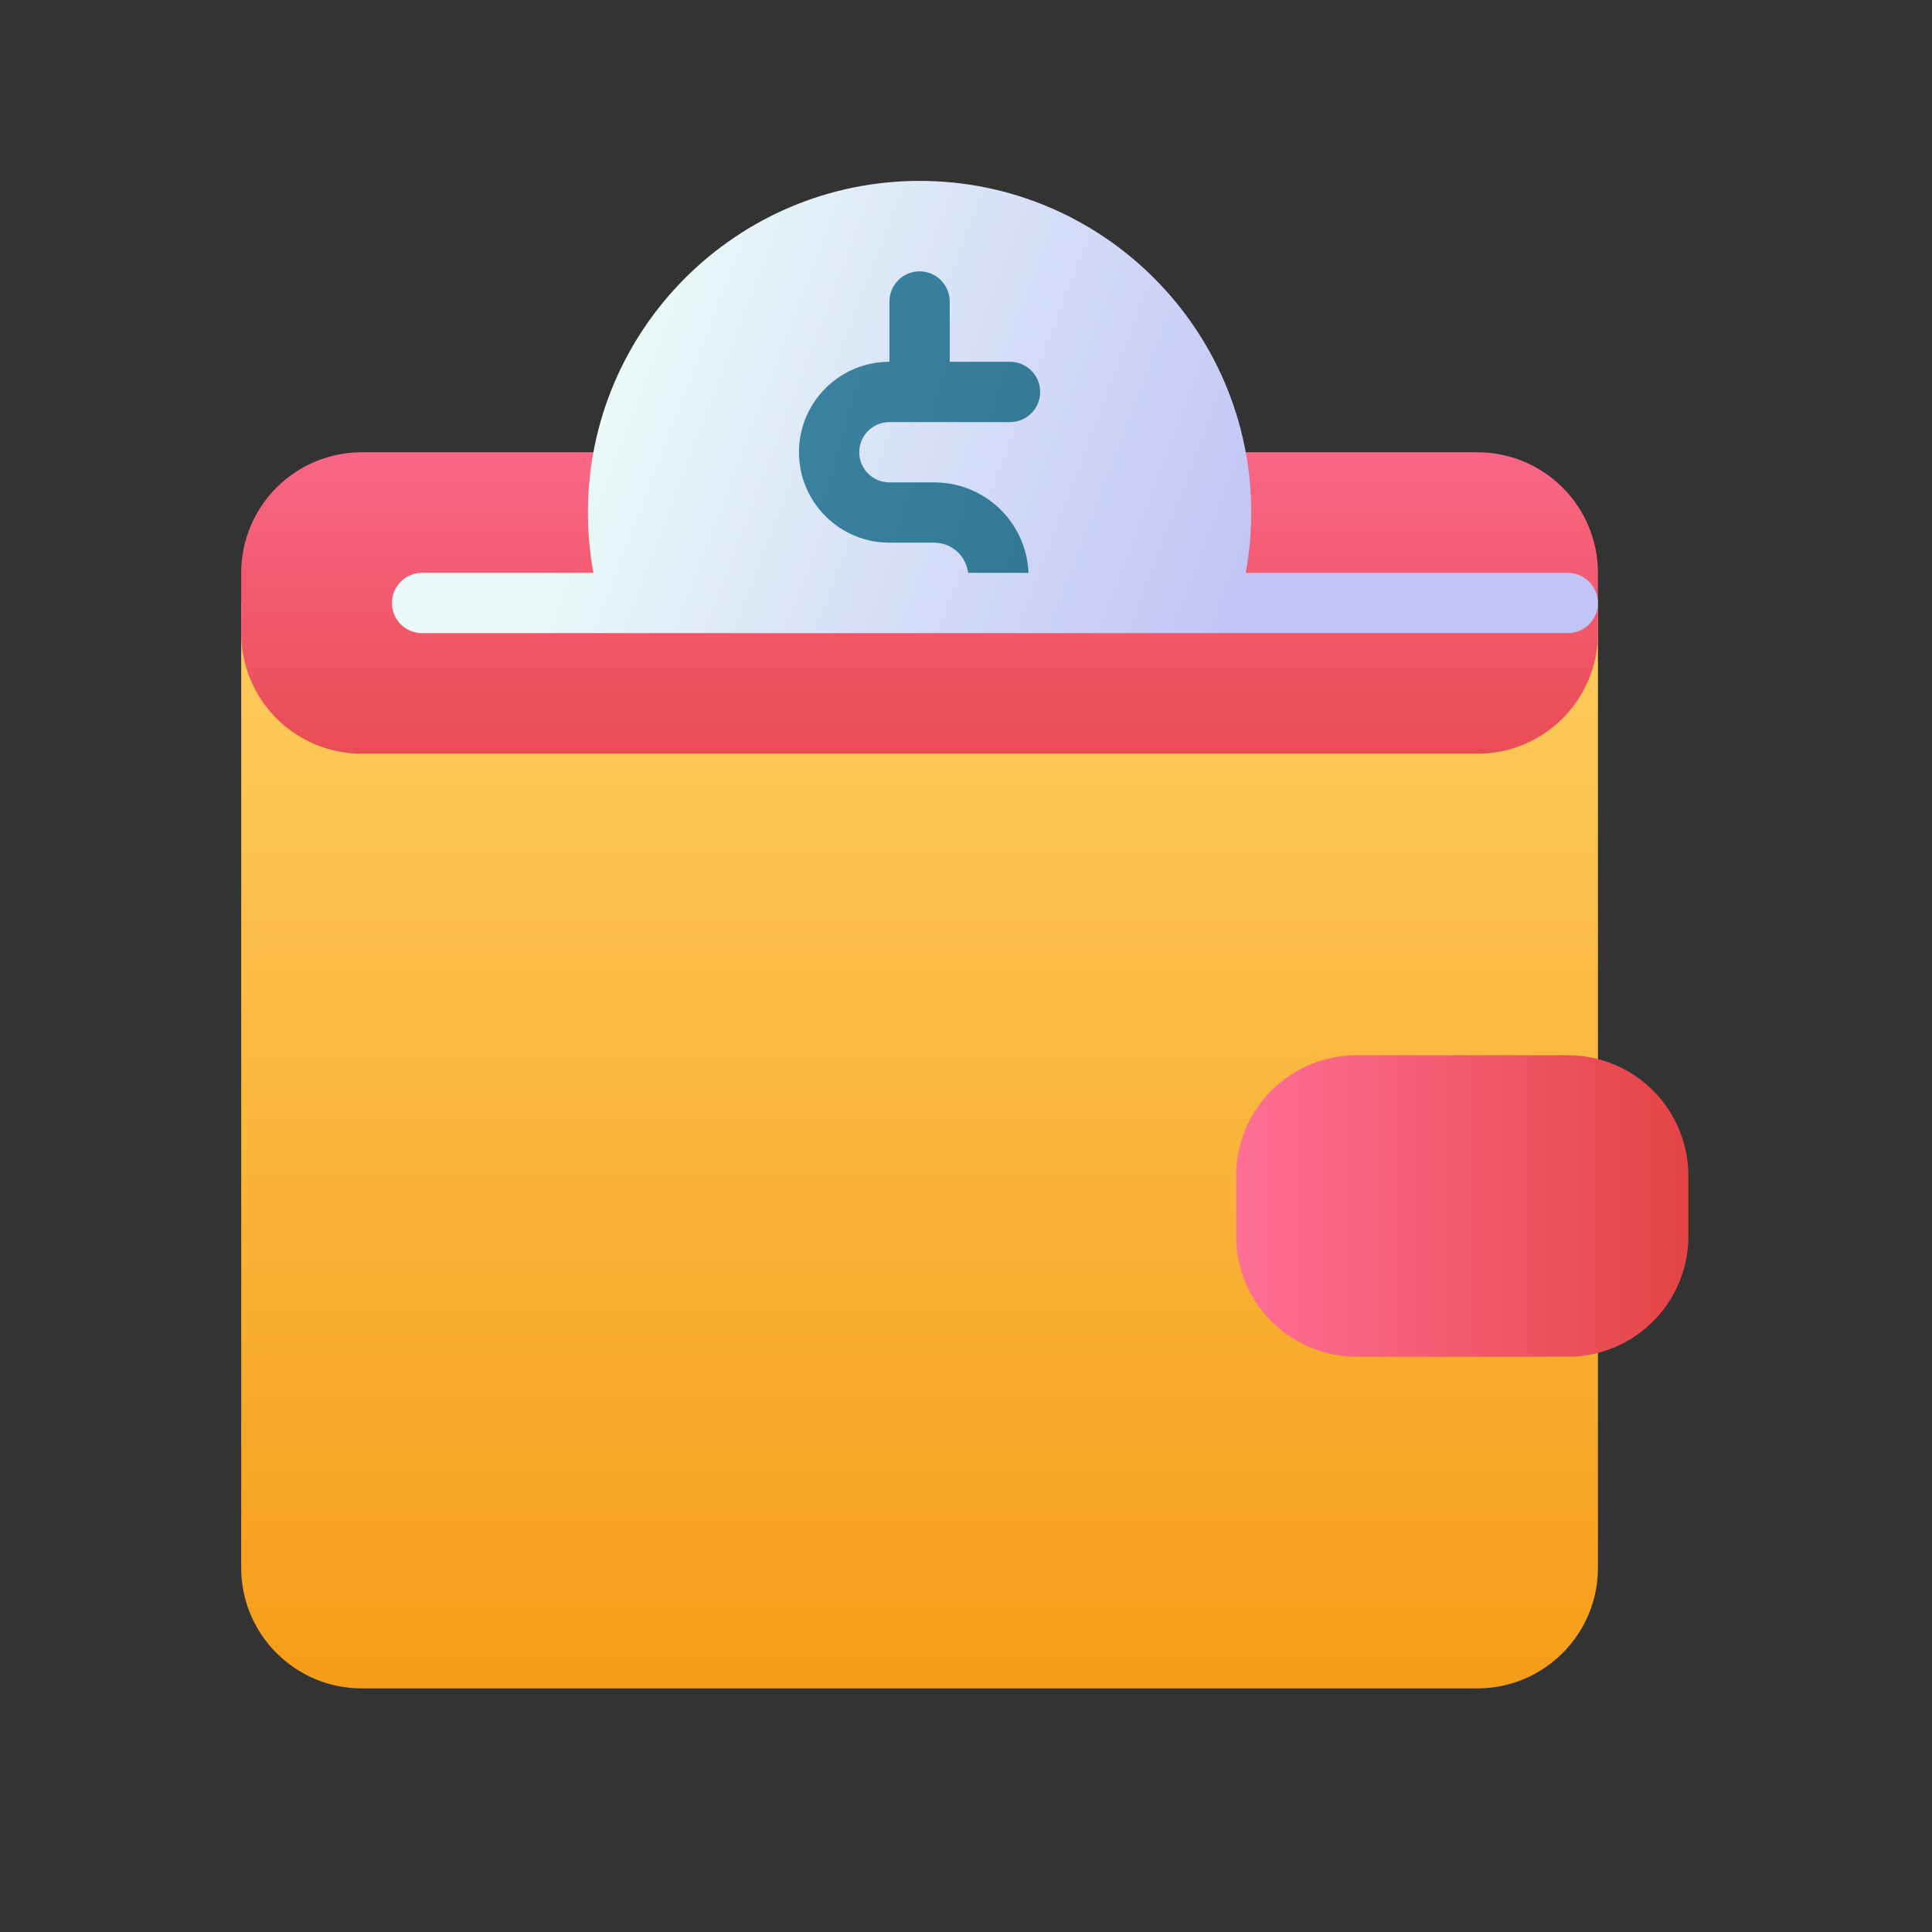
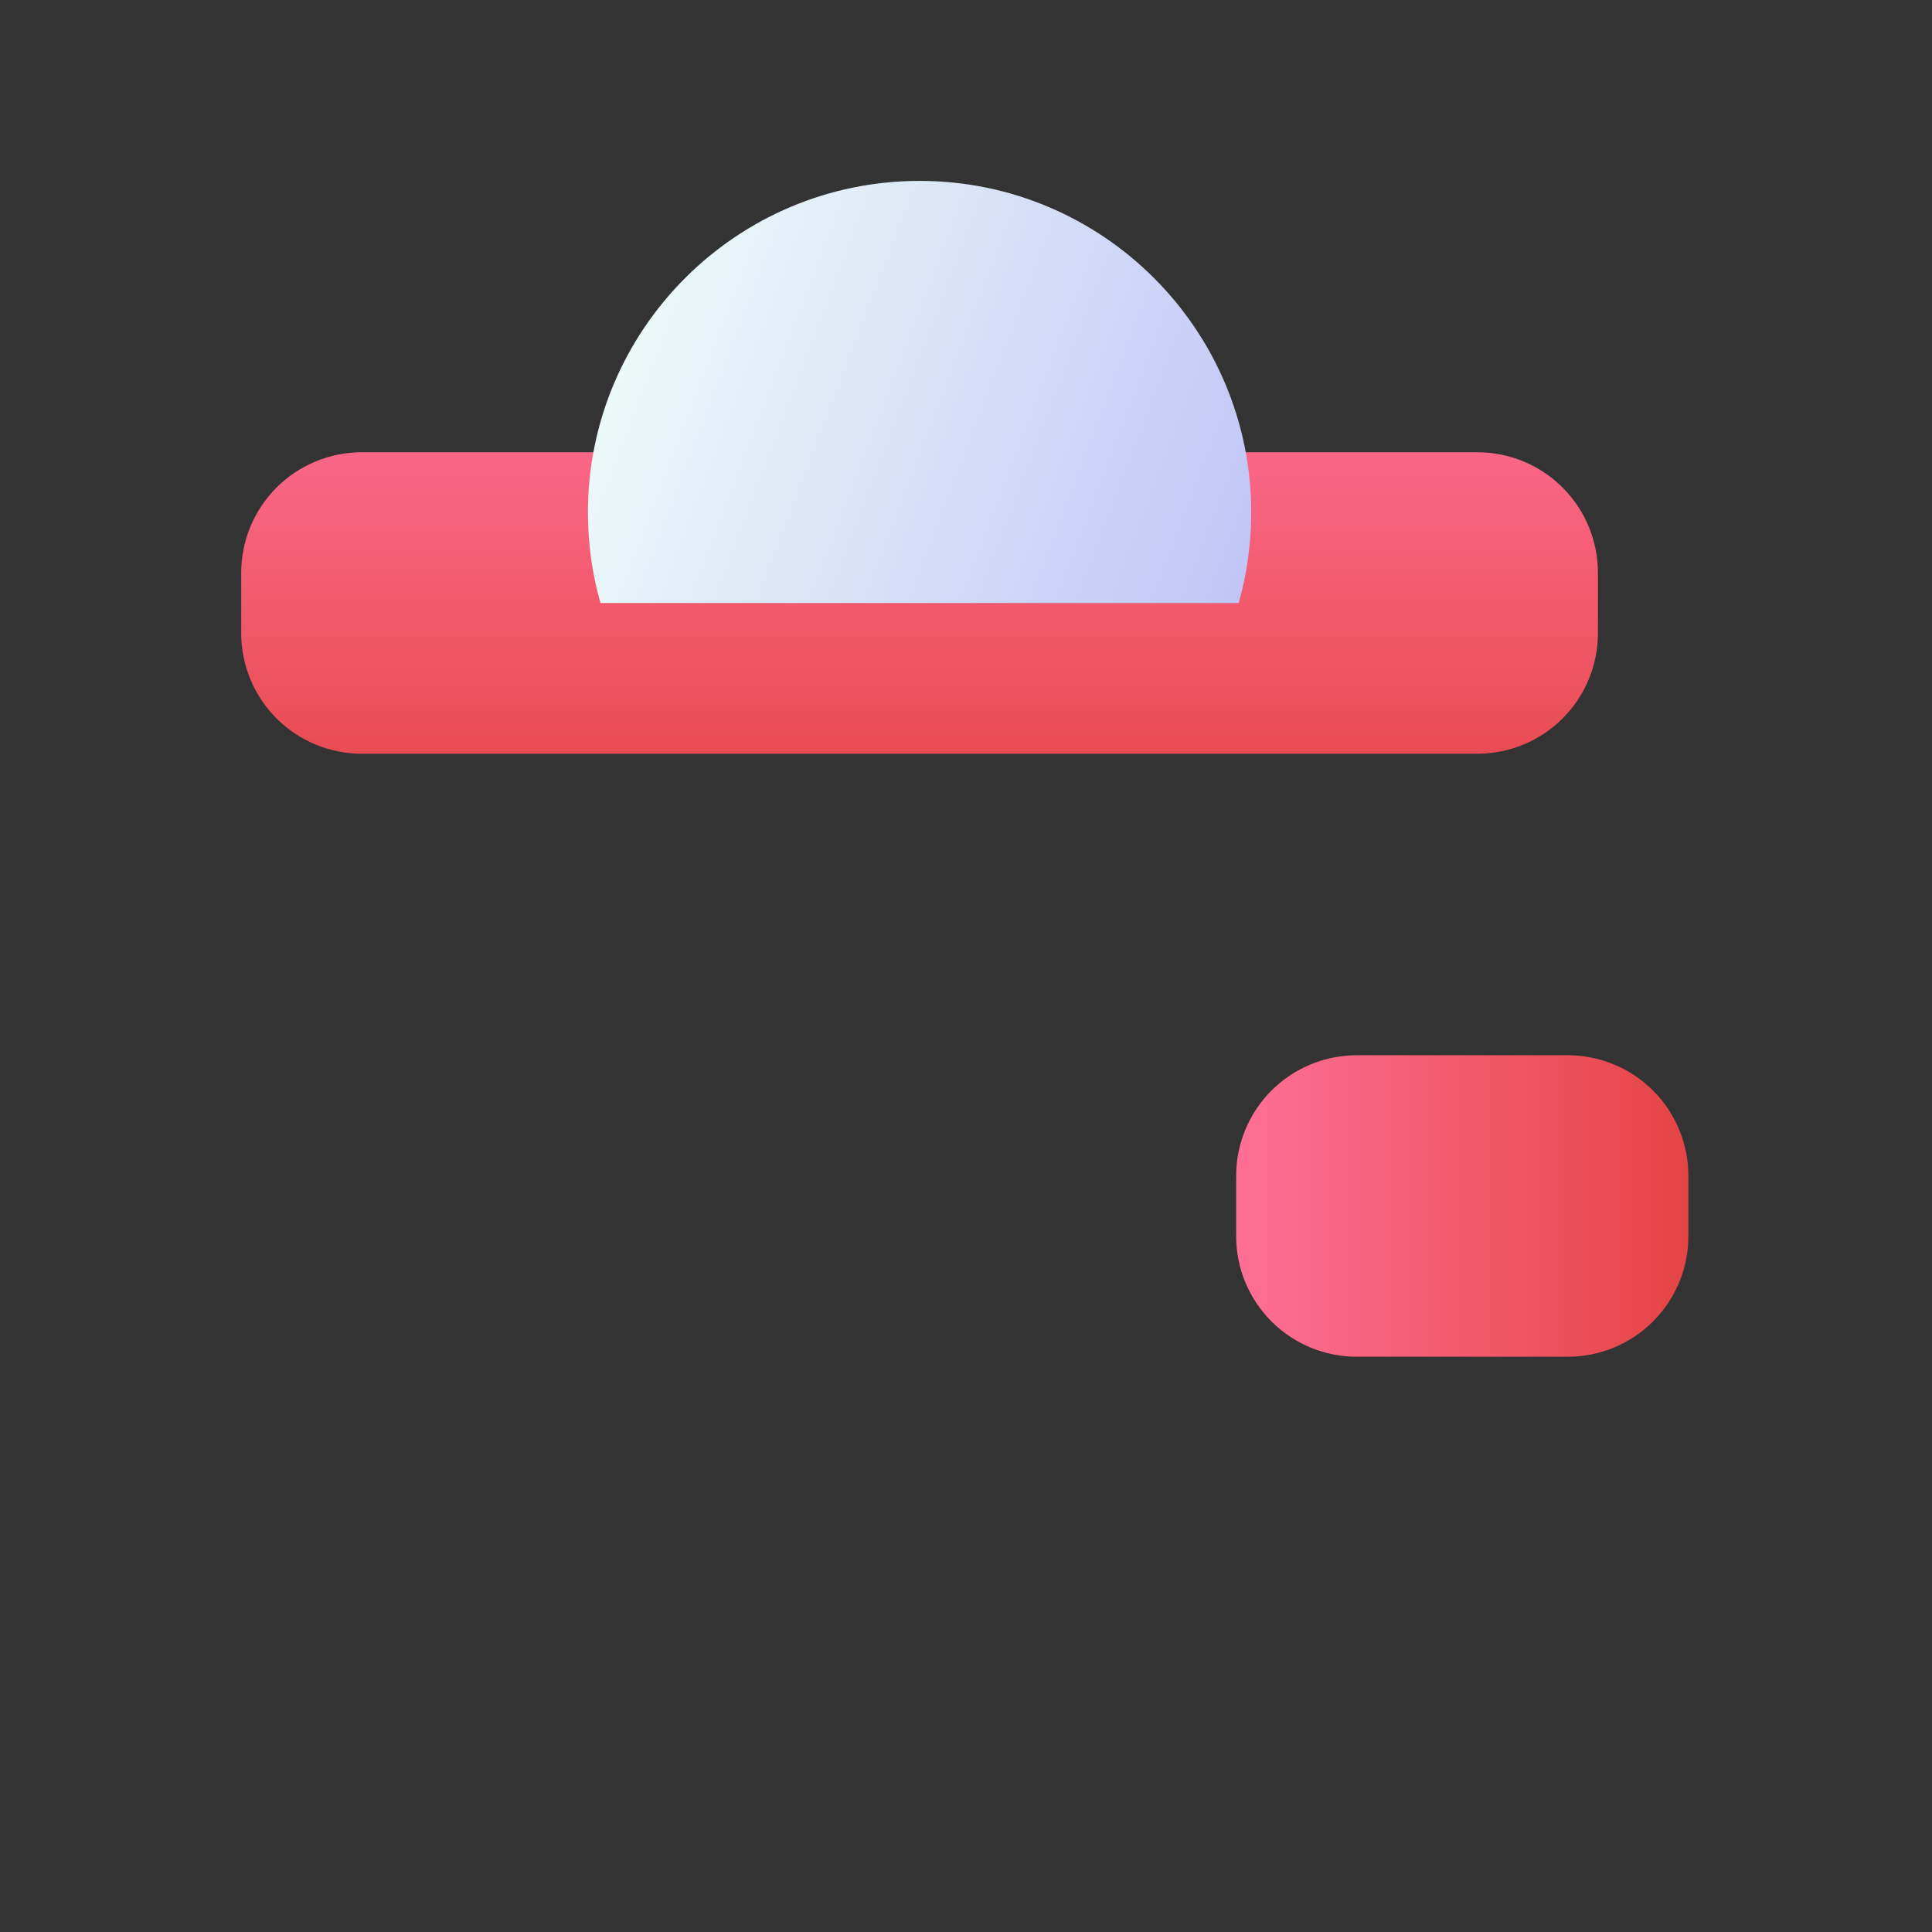
<svg xmlns="http://www.w3.org/2000/svg" width="140" height="140" viewBox="0 0 140 140" fill="none">
  <rect x="0" y="0" width="140" height="140" fill="#333333" stroke="none" />
-   <path fill-rule="evenodd" clip-rule="evenodd" d="M115.793 43.695H17.478V113.608C17.478 118.434 21.391 122.347 26.217 122.347H107.054C111.88 122.347 115.793 118.434 115.793 113.608C115.793 93.117 115.793 43.695 115.793 43.695Z" fill="url(#paint0_linear_173_255)" />
  <path fill-rule="evenodd" clip-rule="evenodd" d="M115.793 41.511C115.793 39.193 114.872 36.97 113.233 35.331C111.594 33.693 109.372 32.772 107.054 32.772C88.4 32.772 44.871 32.772 26.217 32.772C23.899 32.772 21.677 33.693 20.038 35.331C18.399 36.97 17.478 39.193 17.478 41.511V45.88C17.478 48.198 18.399 50.421 20.038 52.06C21.677 53.699 23.899 54.619 26.217 54.619H107.054C109.372 54.619 111.594 53.699 113.233 52.06C114.872 50.421 115.793 48.198 115.793 45.88C115.793 44.441 115.793 42.95 115.793 41.511Z" fill="url(#paint1_linear_173_255)" />
  <path fill-rule="evenodd" clip-rule="evenodd" d="M43.51 43.695C42.919 41.612 42.603 39.413 42.603 37.141C42.603 23.877 53.372 13.108 66.635 13.108C79.9 13.108 90.668 23.877 90.668 37.141C90.668 39.413 90.352 41.612 89.762 43.695H43.51Z" fill="url(#paint2_linear_173_255)" />
-   <path fill-rule="evenodd" clip-rule="evenodd" d="M64.451 21.848V28.402C64.451 29.608 65.43 30.587 66.635 30.587C67.841 30.587 68.82 29.608 68.82 28.402V21.848C68.82 20.642 67.841 19.663 66.635 19.663C65.43 19.663 64.451 20.642 64.451 21.848Z" fill="url(#paint3_linear_173_255)" />
-   <path fill-rule="evenodd" clip-rule="evenodd" d="M73.19 26.217H64.451C60.831 26.217 57.897 29.151 57.897 32.771C57.897 36.391 60.831 39.325 64.451 39.325H67.702C68.426 39.325 69.114 39.644 69.582 40.197C70.05 40.75 70.252 41.48 70.133 42.195C70.019 42.874 69.942 43.336 69.942 43.336L74.252 44.054C74.252 44.054 74.33 43.592 74.443 42.913C74.773 40.932 74.215 38.905 72.916 37.372C71.618 35.839 69.711 34.956 67.702 34.956C66.617 34.956 65.492 34.956 64.451 34.956C63.244 34.956 62.266 33.978 62.266 32.771C62.266 31.564 63.244 30.586 64.451 30.586H73.19C74.396 30.586 75.375 29.607 75.375 28.401C75.375 27.196 74.396 26.217 73.19 26.217Z" fill="url(#paint4_linear_173_255)" />
  <path fill-rule="evenodd" clip-rule="evenodd" d="M122.347 85.206C122.347 82.888 121.426 80.666 119.787 79.026C118.149 77.388 115.926 76.467 113.608 76.467C108.876 76.467 103.047 76.467 98.315 76.467C95.997 76.467 93.774 77.388 92.135 79.026C90.496 80.666 89.576 82.888 89.576 85.206V89.576C89.576 91.893 90.496 94.116 92.135 95.755C93.774 97.394 95.997 98.315 98.315 98.315H113.608C115.926 98.315 118.149 97.394 119.787 95.755C121.426 94.116 122.347 91.893 122.347 89.576C122.347 88.137 122.347 86.645 122.347 85.206Z" fill="url(#paint5_linear_173_255)" />
-   <path fill-rule="evenodd" clip-rule="evenodd" d="M30.587 45.88H113.608C114.814 45.88 115.793 44.901 115.793 43.695C115.793 42.49 114.814 41.511 113.608 41.511H30.587C29.381 41.511 28.402 42.49 28.402 43.695C28.402 44.901 29.381 45.88 30.587 45.88Z" fill="url(#paint6_linear_173_255)" />
  <defs>
    <linearGradient id="paint0_linear_173_255" x1="72.097" y1="32.771" x2="72.097" y2="122.347" gradientUnits="userSpaceOnUse">
      <stop stop-color="#FFD367" />
      <stop offset="1" stop-color="#F69D18" />
    </linearGradient>
    <linearGradient id="paint1_linear_173_255" x1="67.728" y1="26.217" x2="67.728" y2="61.174" gradientUnits="userSpaceOnUse">
      <stop stop-color="#FF6F96" />
      <stop offset="1" stop-color="#E44444" />
    </linearGradient>
    <linearGradient id="paint2_linear_173_255" x1="45.88" y1="24.032" x2="91.761" y2="41.51" gradientUnits="userSpaceOnUse">
      <stop stop-color="#EBF9F8" />
      <stop offset="1" stop-color="#C0C4F6" />
    </linearGradient>
    <linearGradient id="paint3_linear_173_255" x1="32.771" y1="24.033" x2="115.793" y2="48.065" gradientUnits="userSpaceOnUse">
      <stop stop-color="#448FAE" />
      <stop offset="1" stop-color="#22647F" />
    </linearGradient>
    <linearGradient id="paint4_linear_173_255" x1="32.772" y1="24.032" x2="115.793" y2="48.064" gradientUnits="userSpaceOnUse">
      <stop stop-color="#448FAE" />
      <stop offset="1" stop-color="#22647F" />
    </linearGradient>
    <linearGradient id="paint5_linear_173_255" x1="89.576" y1="87.391" x2="122.347" y2="87.391" gradientUnits="userSpaceOnUse">
      <stop stop-color="#FF6F96" />
      <stop offset="1" stop-color="#E44444" />
    </linearGradient>
    <linearGradient id="paint6_linear_173_255" x1="45.88" y1="24.032" x2="91.76" y2="41.51" gradientUnits="userSpaceOnUse">
      <stop stop-color="#EBF9F8" />
      <stop offset="1" stop-color="#C0C4F6" />
    </linearGradient>
  </defs>
</svg>